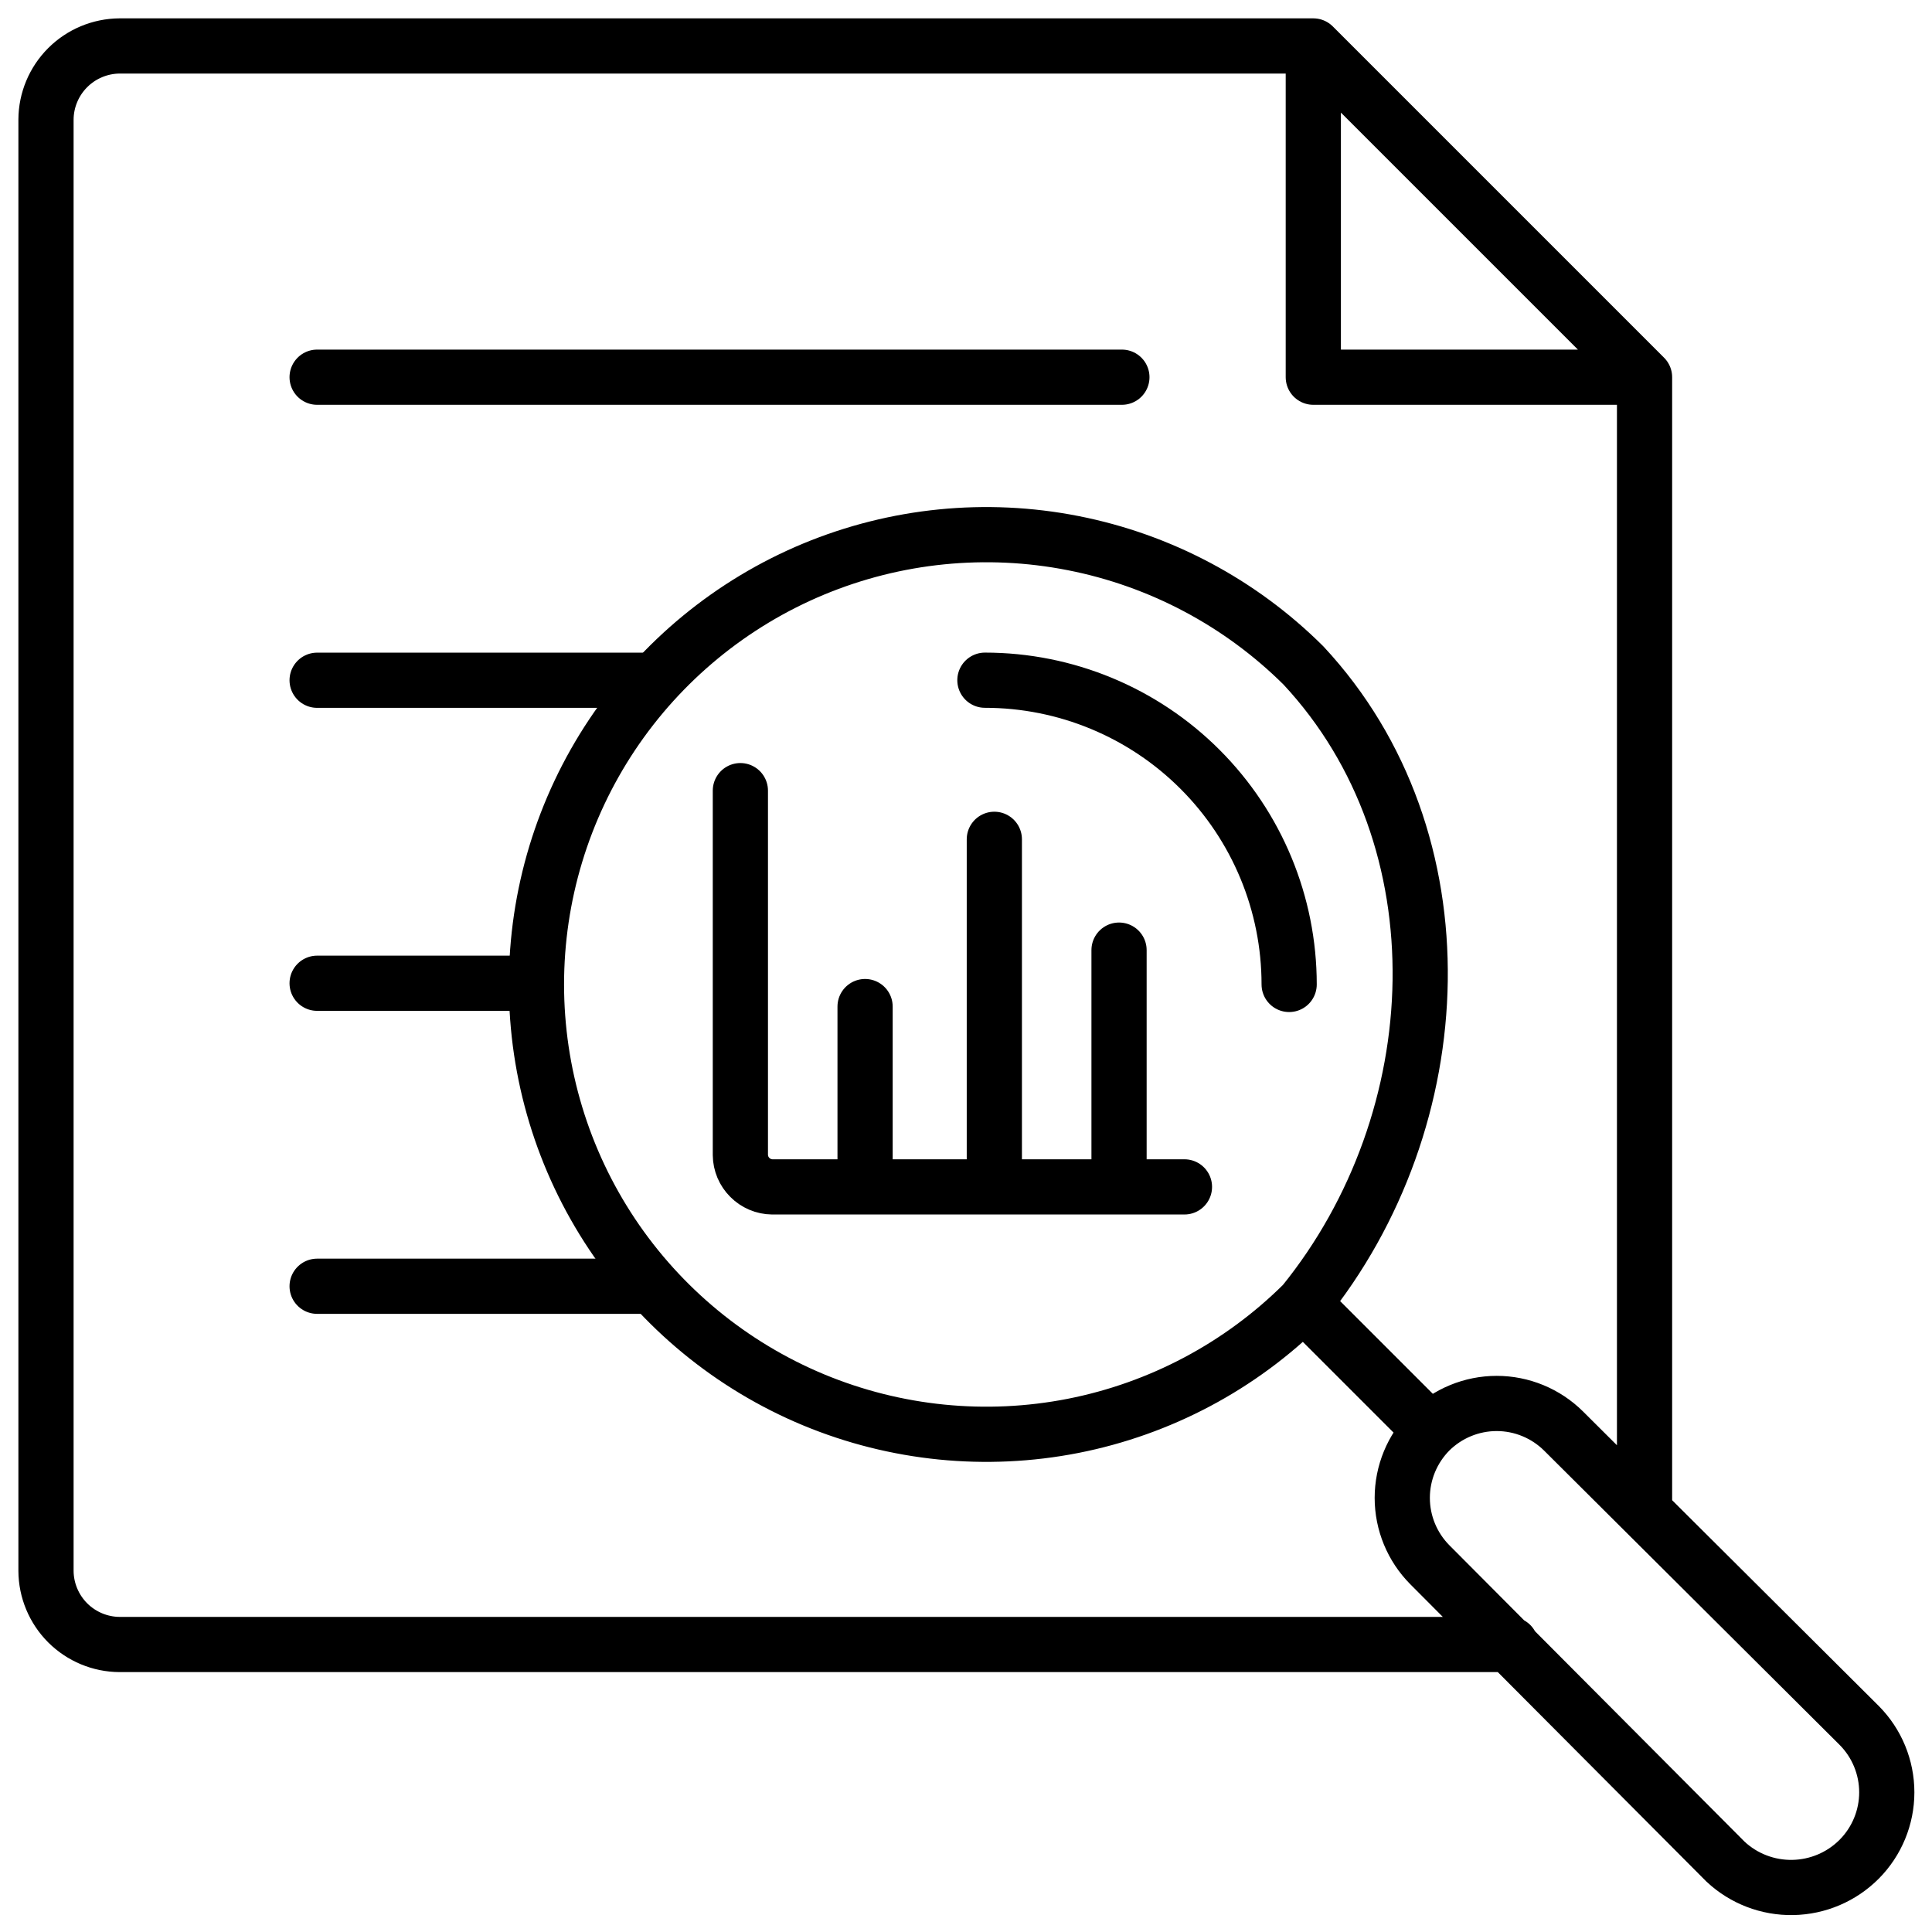
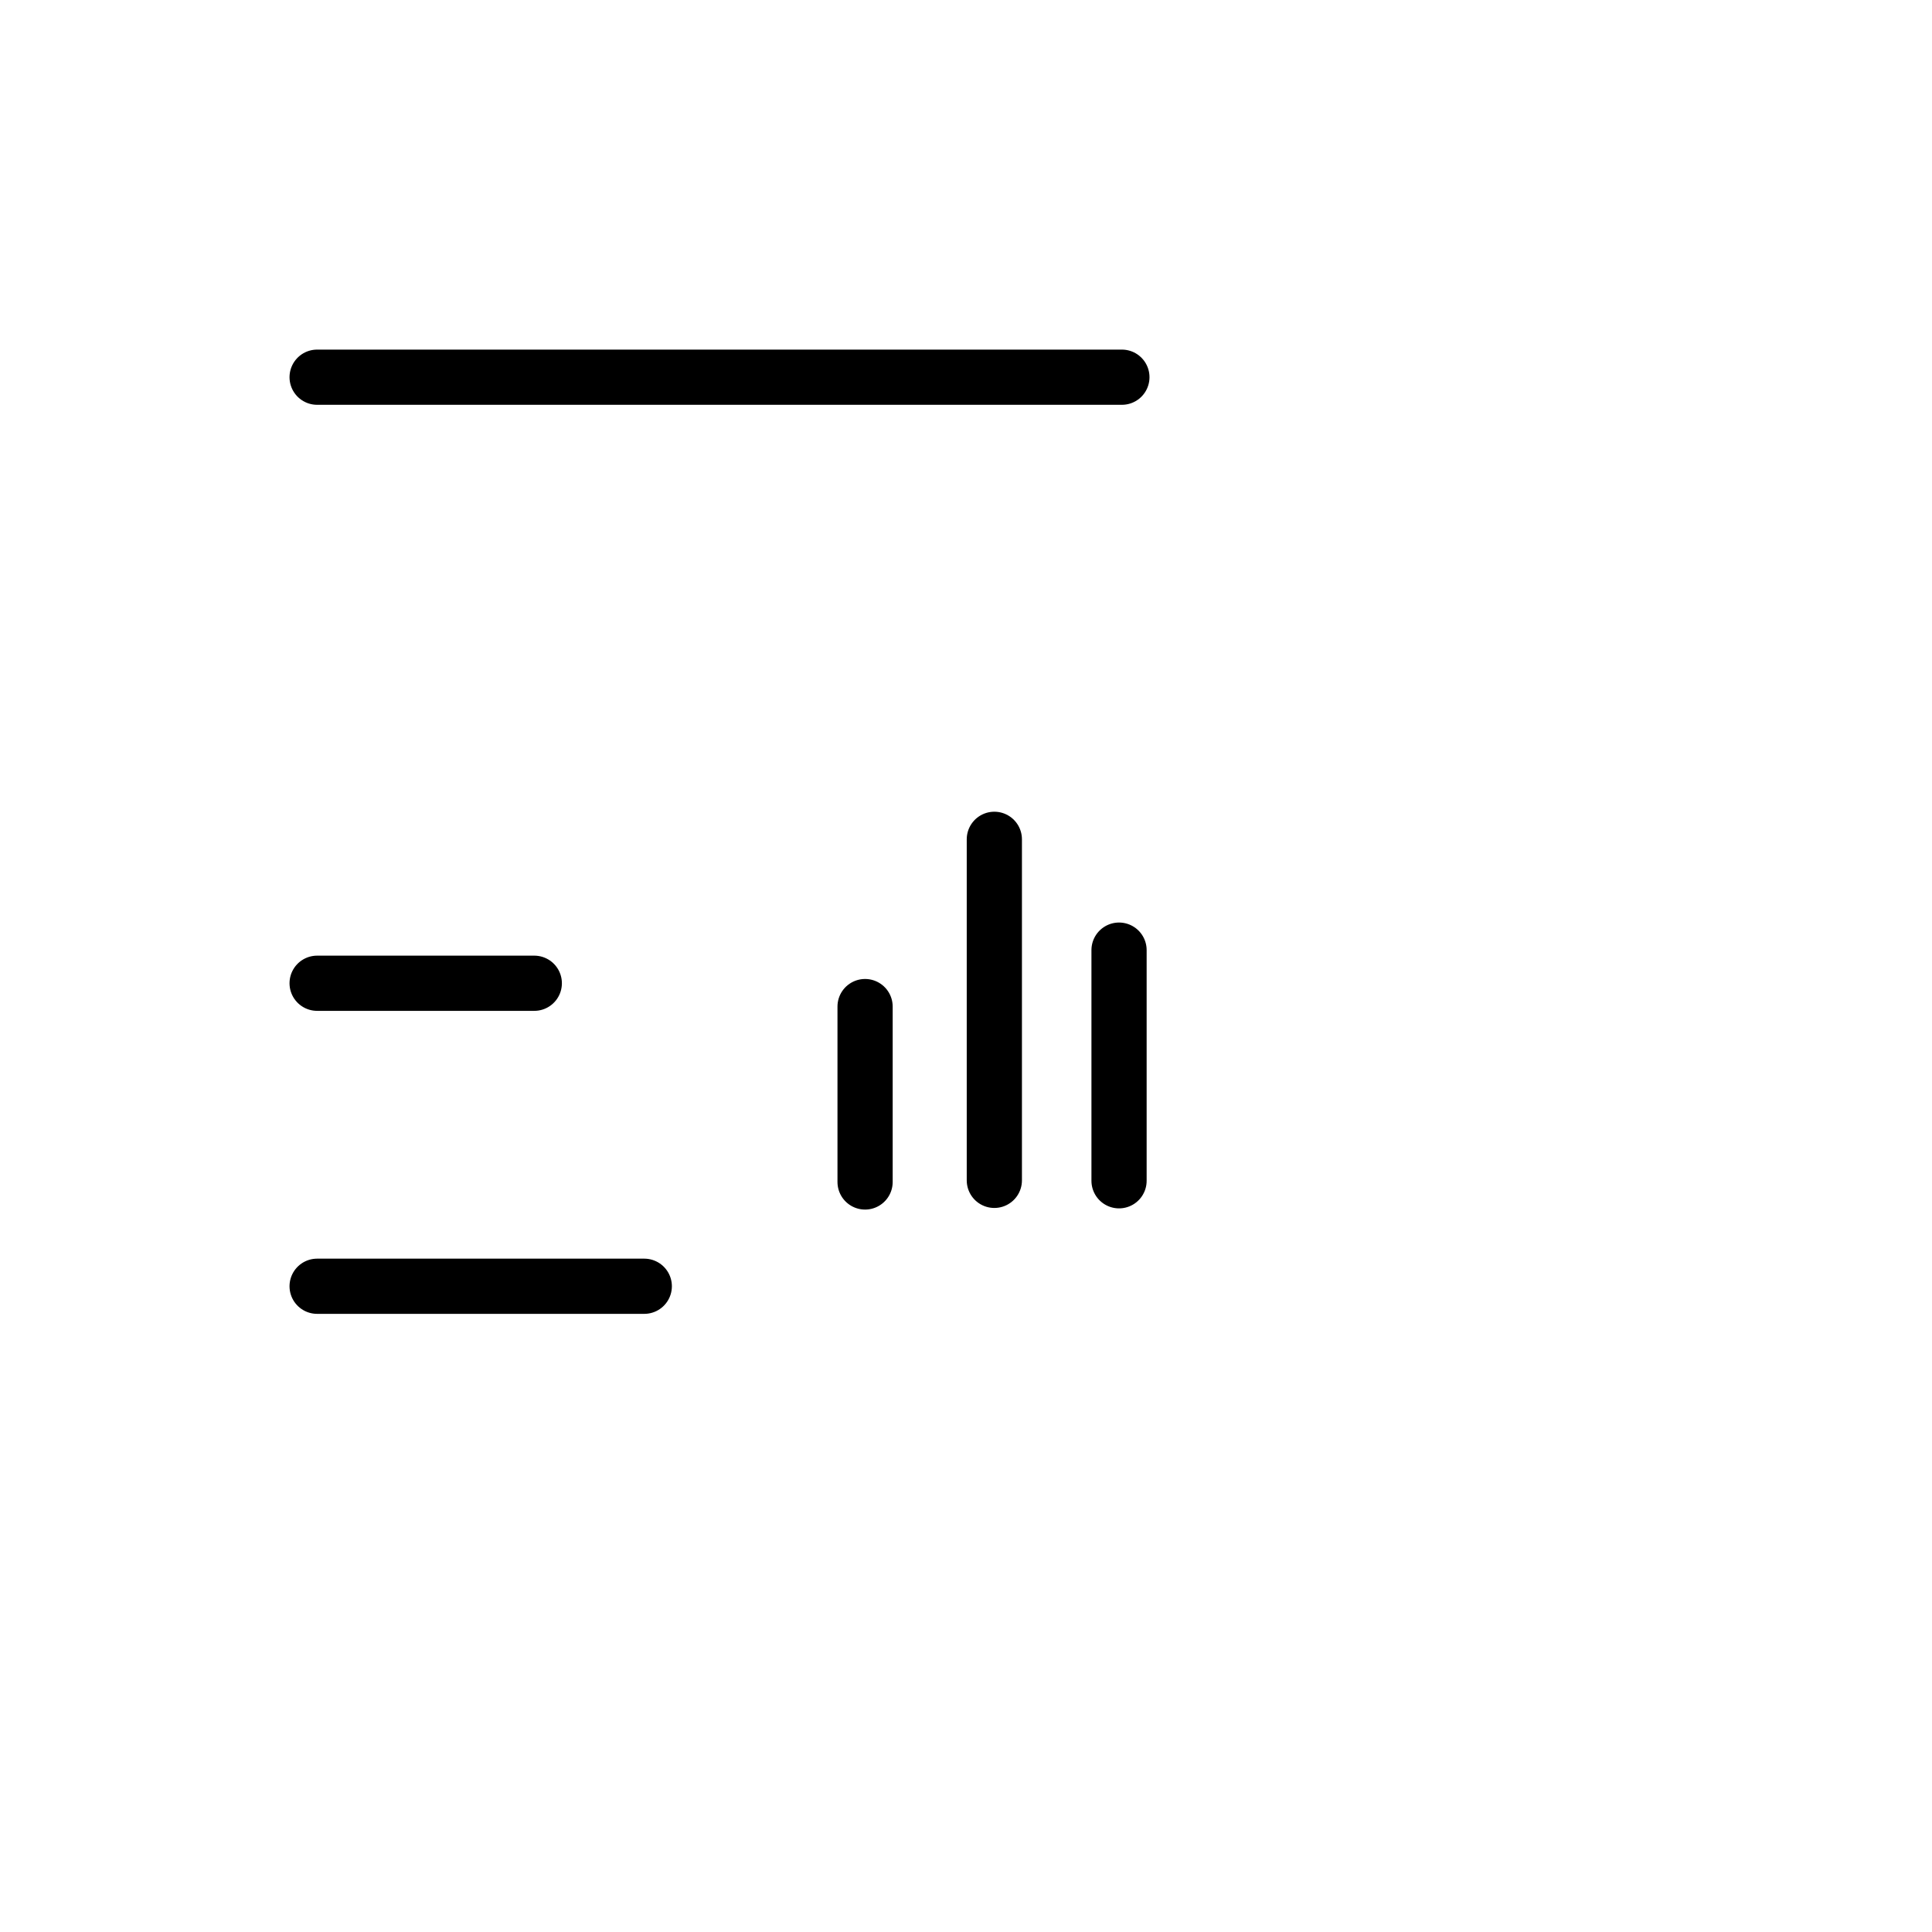
<svg xmlns="http://www.w3.org/2000/svg" width="42" height="42" viewBox="0 0 42 42" fill="none">
-   <path d="M6.894 8.2H24.389M6.894 14.788H14.006M6.894 21.375H11.615M6.894 27.962H14.006M18.806 25.695V21.882M24.327 20.655V25.669M21.616 18.246V25.66" stroke="black" stroke-width="1.2" stroke-linecap="round" stroke-linejoin="round" />
-   <path d="M32.843 35.75H2.6C2.176 35.748 1.771 35.578 1.471 35.279C1.172 34.979 1.002 34.573 1 34.15V2.599C1.002 2.176 1.172 1.77 1.471 1.471C1.771 1.171 2.176 1.002 2.6 0.999H28.55M28.55 0.999L35.751 8.2M28.55 0.999V8.2H35.751M35.751 8.2V32.843M28.336 28.336C26.967 29.698 25.224 30.624 23.329 30.997C21.433 31.369 19.47 31.172 17.686 30.431C15.903 29.689 14.379 28.436 13.306 26.829C12.234 25.222 11.662 23.333 11.662 21.401C11.662 19.47 12.234 17.581 13.306 15.974C14.379 14.367 15.903 13.114 17.686 12.372C19.47 11.631 21.433 11.434 23.329 11.807C25.224 12.179 26.967 13.105 28.336 14.467C31.857 18.246 31.581 24.335 28.336 28.336ZM28.336 28.336L31.083 31.083M16.095 17.188V25.109C16.097 25.292 16.171 25.467 16.301 25.596C16.43 25.726 16.605 25.8 16.788 25.802H25.749M28.025 21.401C28.025 19.647 27.328 17.965 26.088 16.725C24.848 15.484 23.165 14.787 21.411 14.787M40.418 40.417C40.801 40.031 41.017 39.508 41.017 38.964C41.017 38.419 40.801 37.896 40.418 37.51L33.99 31.109C33.604 30.726 33.081 30.51 32.537 30.51C31.992 30.51 31.47 30.726 31.083 31.109C30.7 31.496 30.484 32.018 30.484 32.563C30.484 33.107 30.7 33.63 31.083 34.016L37.511 40.47C37.907 40.841 38.432 41.042 38.975 41.032C39.518 41.022 40.035 40.802 40.418 40.417Z" stroke="black" stroke-width="1.2" stroke-linecap="round" stroke-linejoin="round" />
+   <path d="M6.894 8.2H24.389M6.894 14.788M6.894 21.375H11.615M6.894 27.962H14.006M18.806 25.695V21.882M24.327 20.655V25.669M21.616 18.246V25.66" stroke="black" stroke-width="1.2" stroke-linecap="round" stroke-linejoin="round" />
</svg>